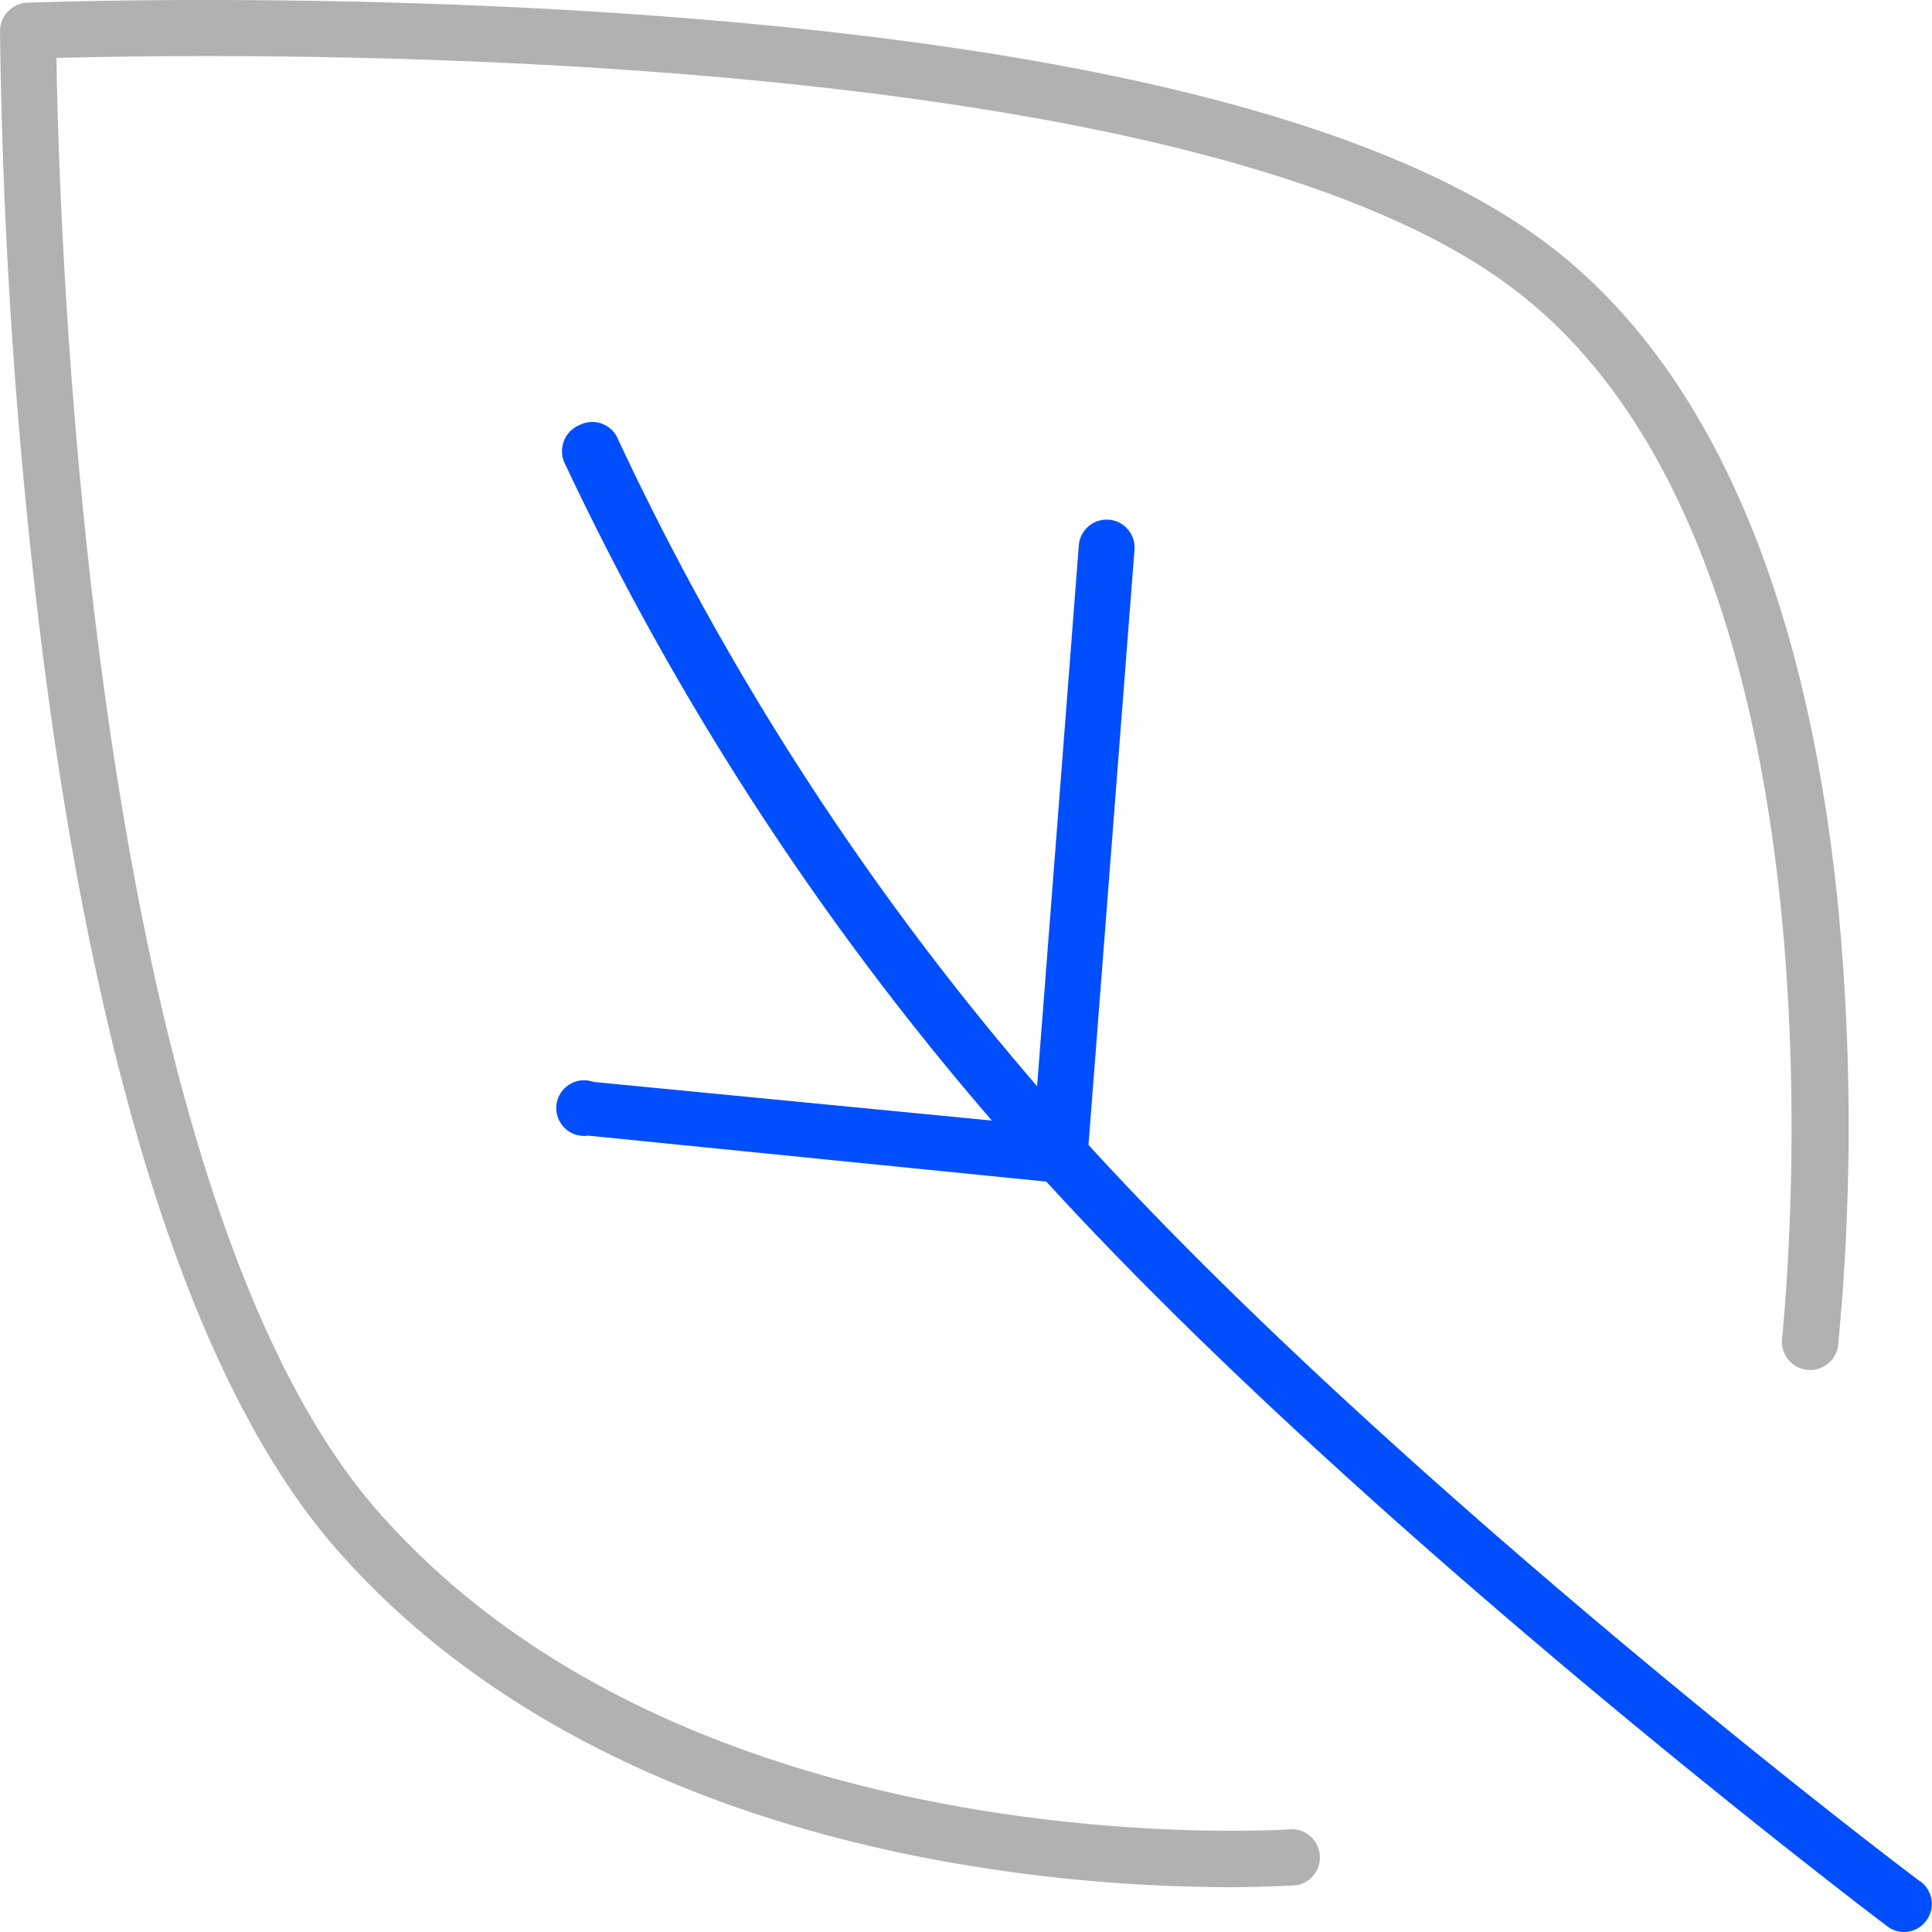
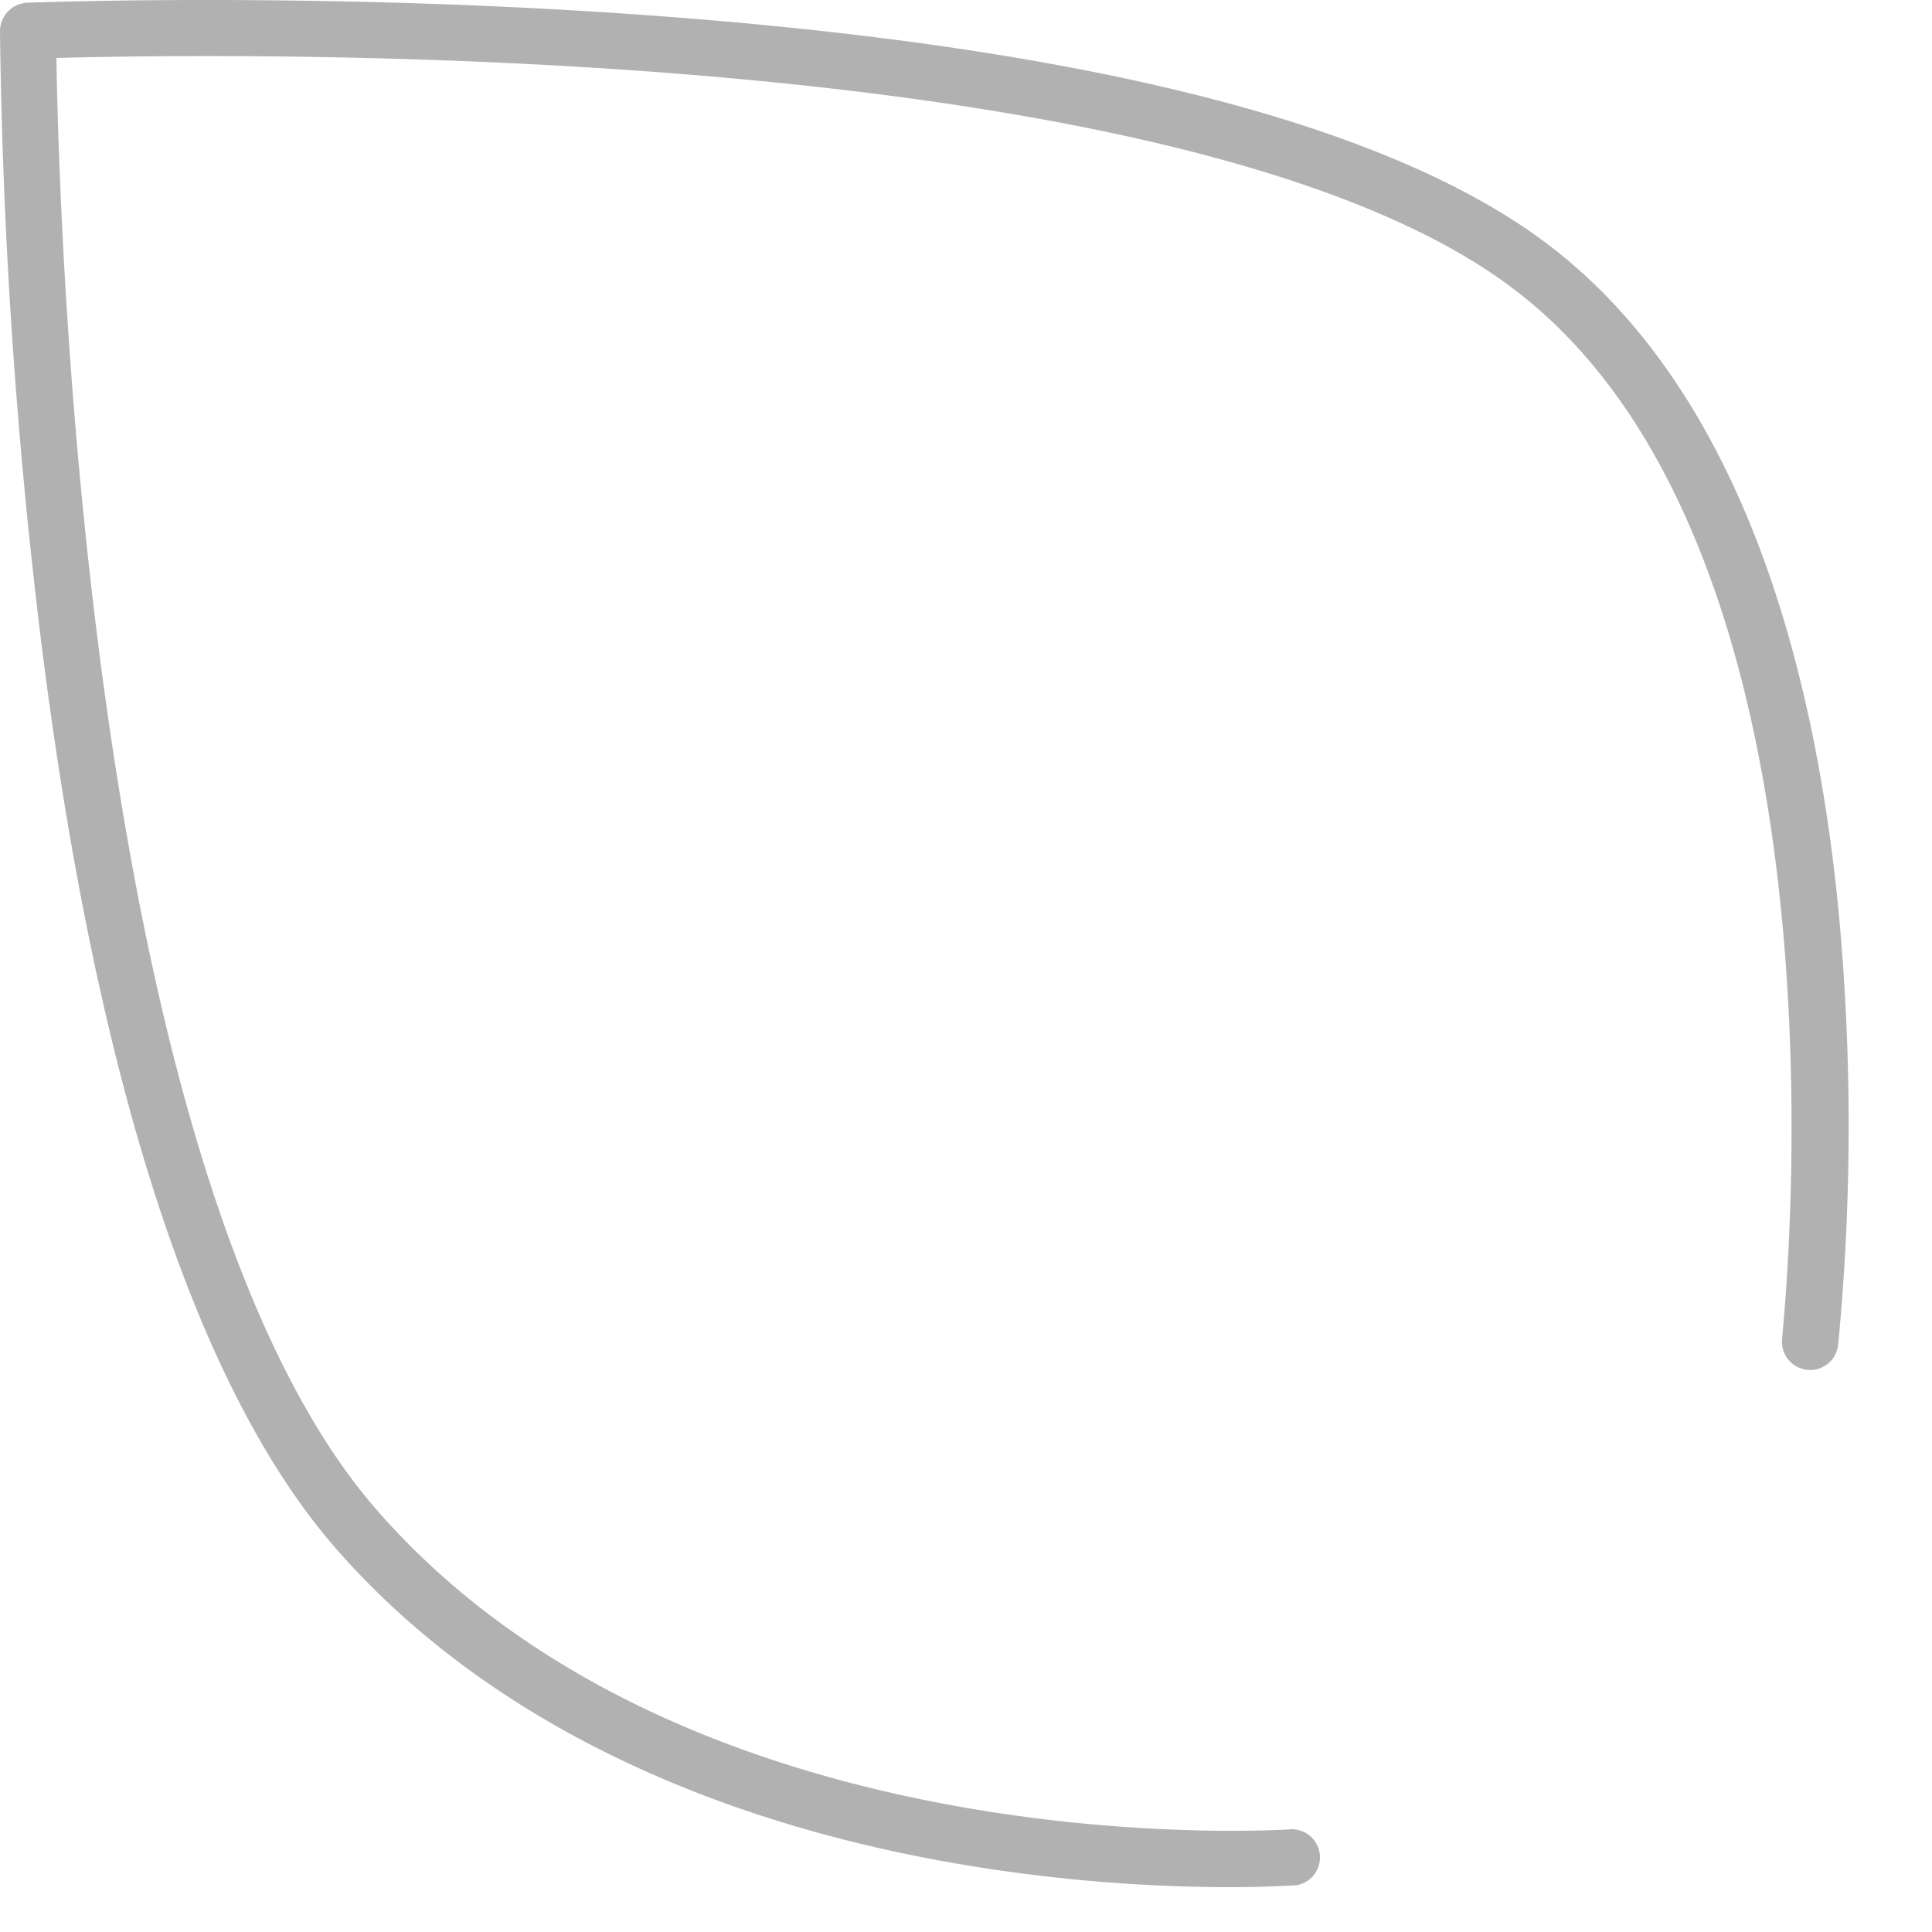
<svg xmlns="http://www.w3.org/2000/svg" id="图层_1" data-name="图层 1" viewBox="0 0 50 50">
  <defs>
    <style>.cls-1{fill:#b1b1b1;}.cls-1,.cls-2{fill-rule:evenodd;}.cls-2{fill:#004efe;}</style>
  </defs>
  <path class="cls-1" d="M46.76,35.45a.73.73,0,0,1-.64-.8c0-.2,2.27-20.28-7-27.21C30.56,1,5.94,1.38,1.46,1.5,1.53,6,2.27,30.55,9.77,39.1c8.15,9.31,23.52,8.25,23.67,8.24a.73.73,0,0,1,.11,1.45c-.06,0-.71.05-1.78.05a42.32,42.32,0,0,1-7.35-.67c-6.72-1.22-12.16-4-15.74-8.11s-6.18-12-7.61-23.42A143.3,143.3,0,0,1,0,.8.74.74,0,0,1,.7.07c.07,0,7.42-.29,15.86.31C28,1.19,35.86,3.18,40,6.28s6.74,8.92,7.57,17.17a59.31,59.31,0,0,1,0,11.37A.73.73,0,0,1,46.76,35.45Z" />
-   <path class="cls-2" d="M49.85,49.71a.72.72,0,0,1-.58.29.7.7,0,0,1-.43-.15c-.14-.1-13.51-10.23-21.76-19.27L15.22,29.39A.72.72,0,1,1,15.36,28l10.31,1A74.61,74.61,0,0,1,14.62,12,.73.73,0,0,1,15,11a.72.72,0,0,1,1,.38A72.72,72.72,0,0,0,26.84,28.11l1.08-14a.72.72,0,1,1,1.44.12L28.17,29.63c8.16,8.94,21.41,19,21.54,19.07A.72.72,0,0,1,49.85,49.71Z" />
</svg>